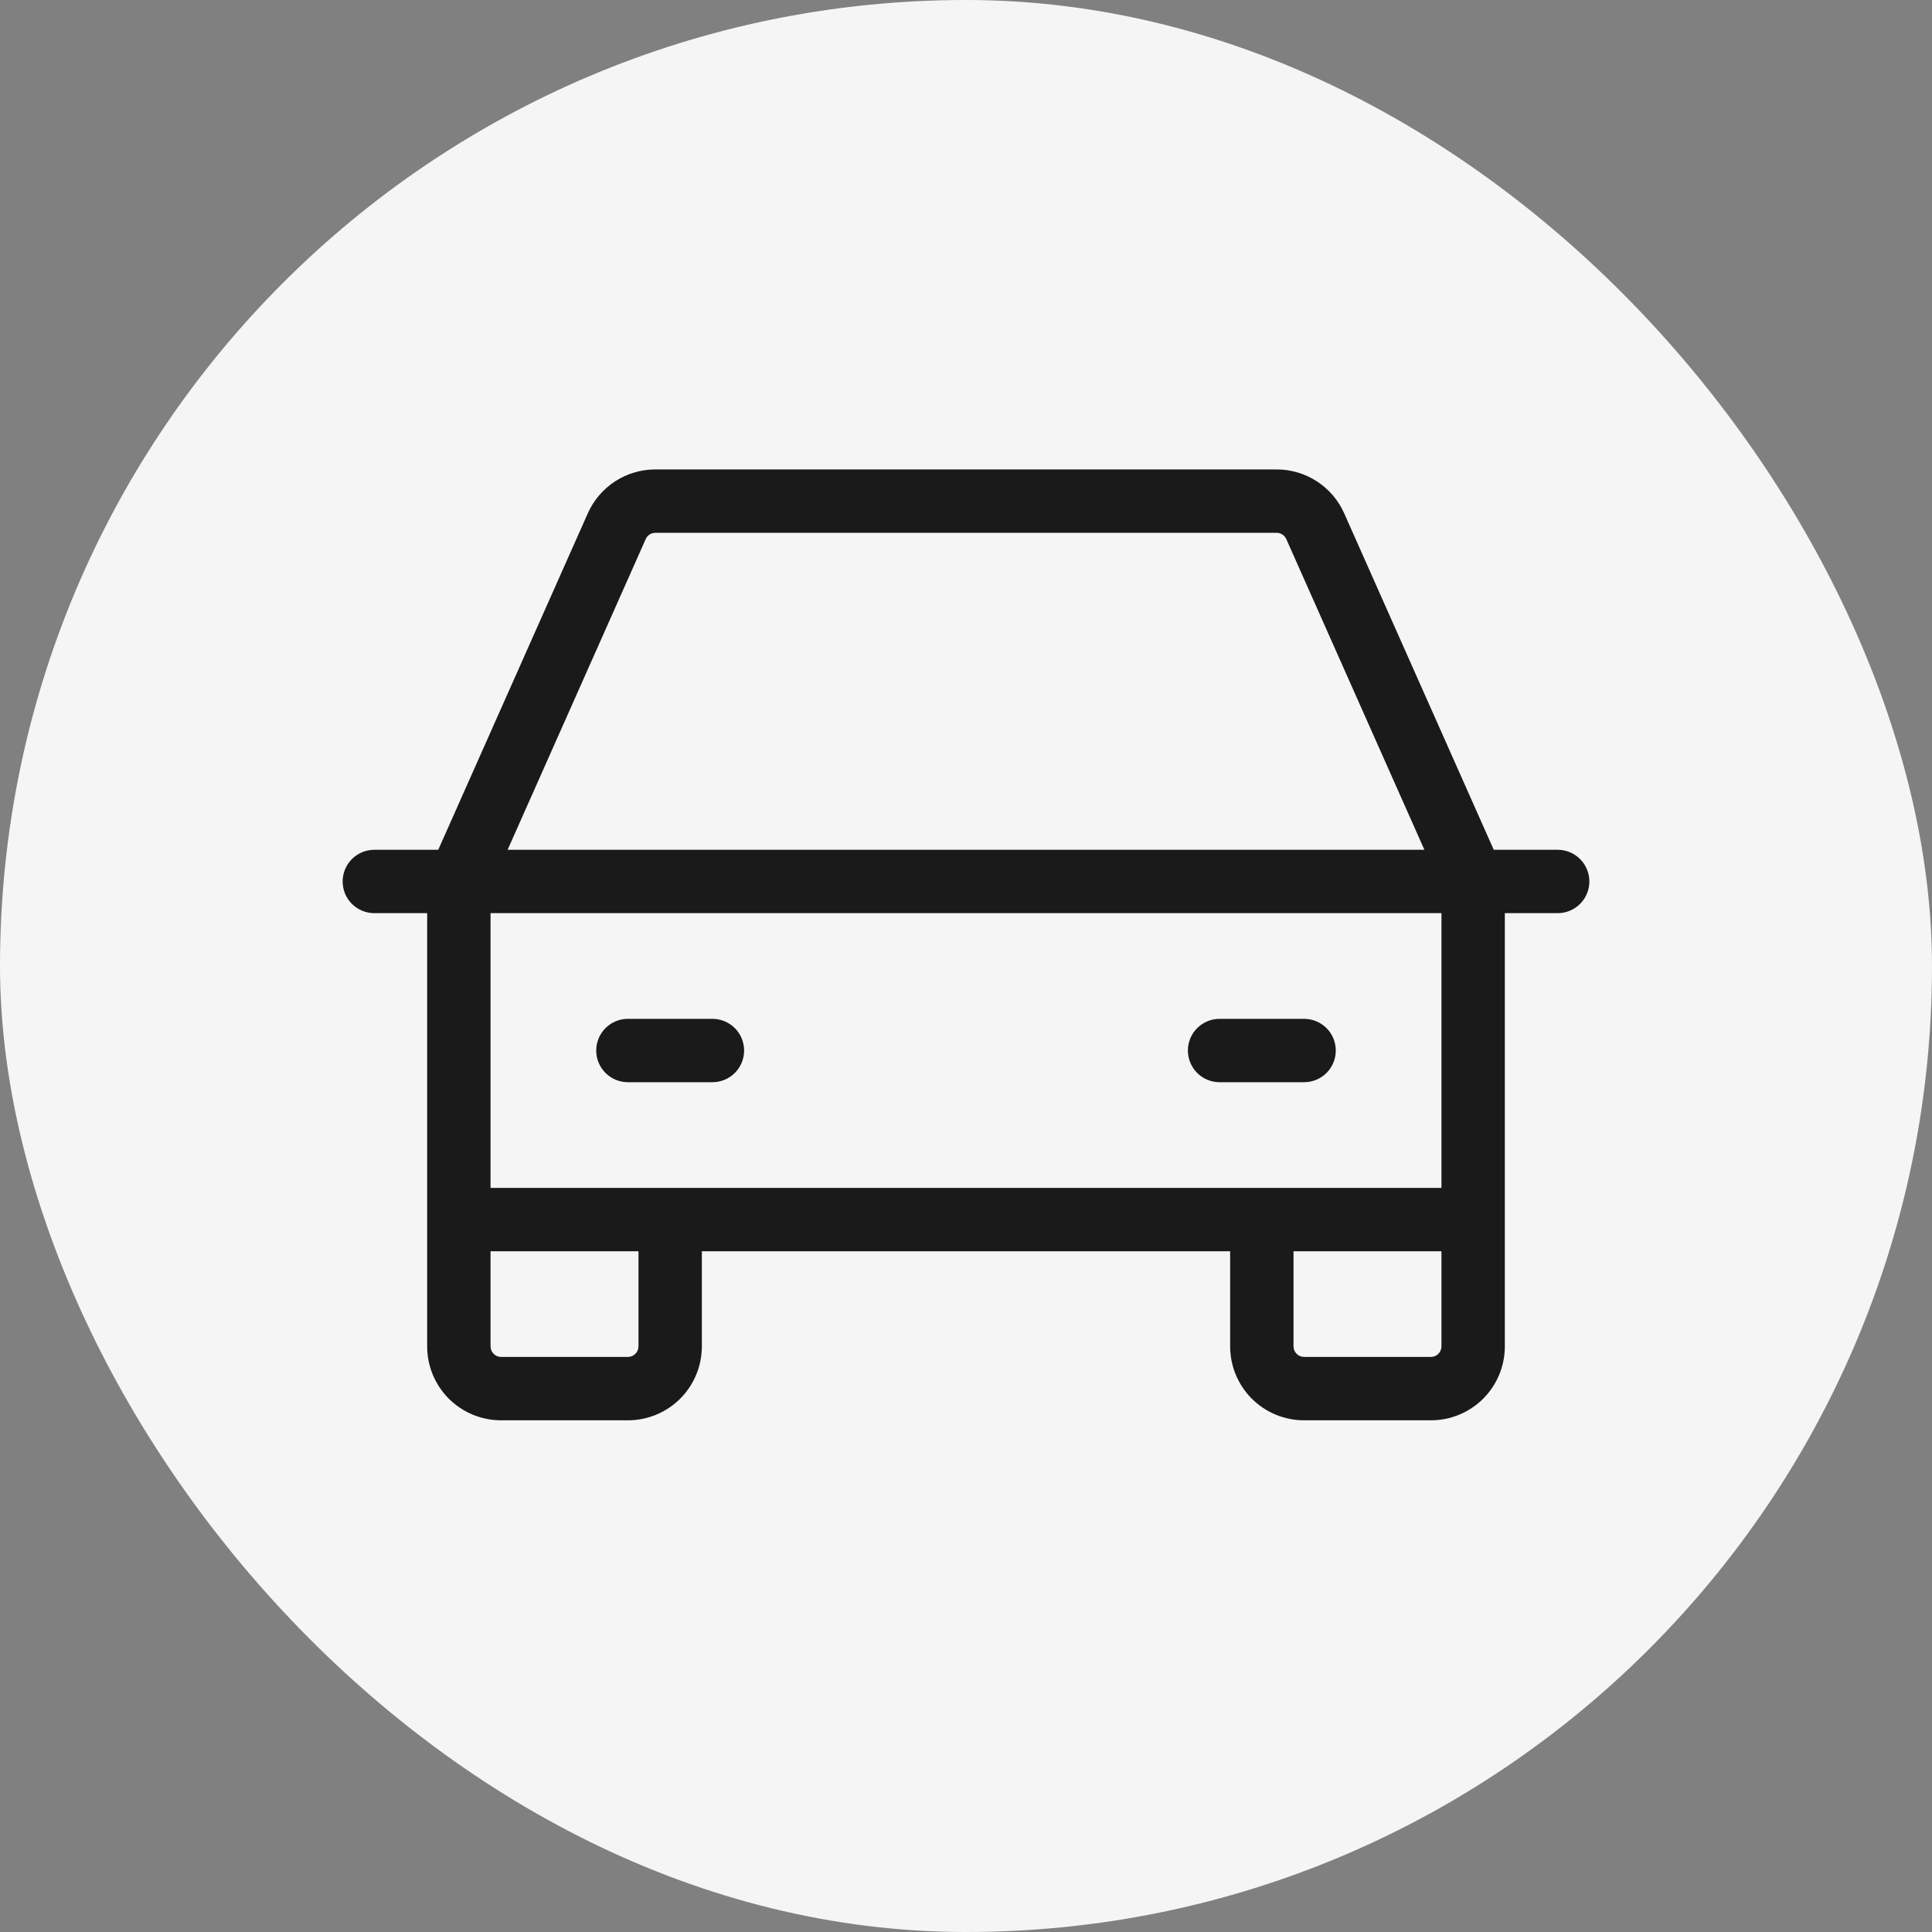
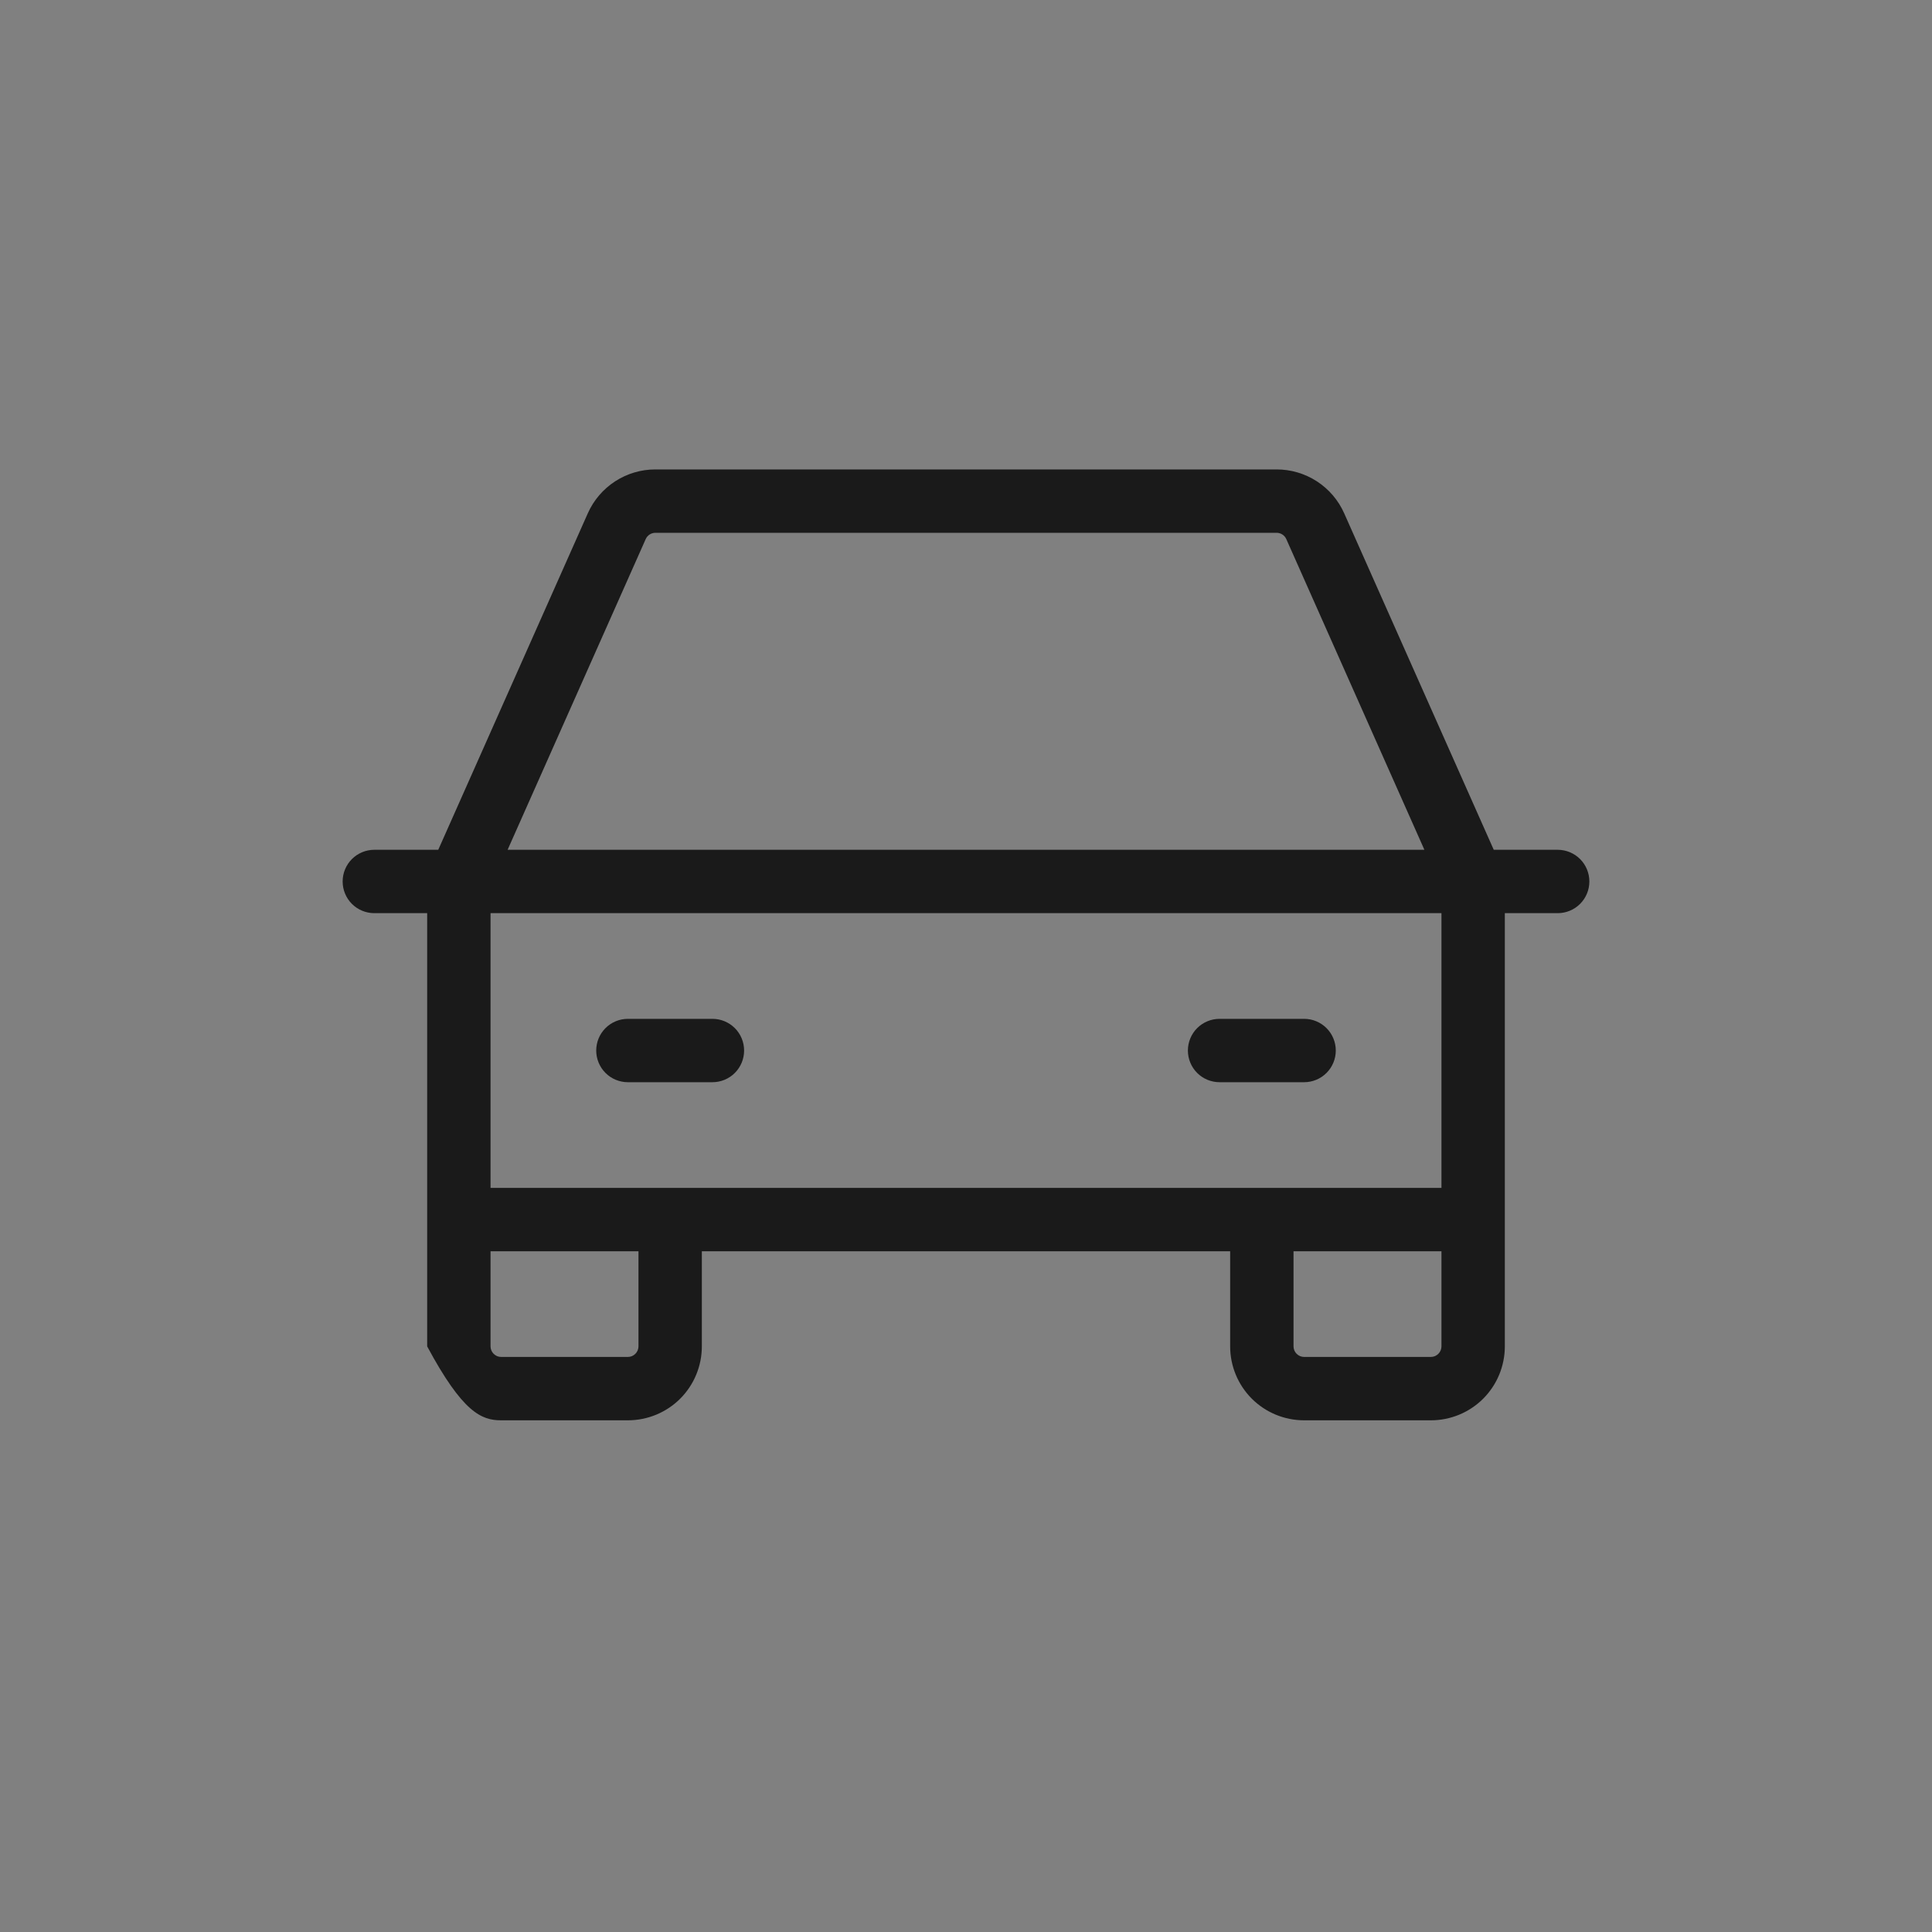
<svg xmlns="http://www.w3.org/2000/svg" width="80" height="80" viewBox="0 0 80 80" fill="none">
  <rect x="0" y="0" width="80" height="80" fill="#808080" stroke="none" />
-   <rect width="80" height="80" rx="40" fill="#F5F5F5" />
-   <path d="M64.5 35.188H61.853L55.66 21.255C55.42 20.714 55.027 20.255 54.531 19.932C54.034 19.609 53.455 19.438 52.862 19.438H27.137C26.545 19.438 25.966 19.609 25.469 19.932C24.973 20.255 24.58 20.714 24.34 21.255L18.147 35.188H15.5C15.152 35.188 14.818 35.326 14.572 35.572C14.326 35.818 14.188 36.152 14.188 36.5C14.188 36.848 14.326 37.182 14.572 37.428C14.818 37.674 15.152 37.812 15.5 37.812H17.688V55.75C17.688 56.562 18.01 57.341 18.584 57.916C19.159 58.49 19.938 58.812 20.75 58.812H26C26.812 58.812 27.591 58.49 28.166 57.916C28.74 57.341 29.062 56.562 29.062 55.75V51.812H50.938V55.75C50.938 56.562 51.26 57.341 51.834 57.916C52.409 58.49 53.188 58.812 54 58.812H59.25C60.062 58.812 60.841 58.49 61.416 57.916C61.99 57.341 62.312 56.562 62.312 55.75V37.812H64.5C64.848 37.812 65.182 37.674 65.428 37.428C65.674 37.182 65.812 36.848 65.812 36.5C65.812 36.152 65.674 35.818 65.428 35.572C65.182 35.326 64.848 35.188 64.5 35.188ZM26.737 22.323C26.771 22.245 26.828 22.179 26.899 22.133C26.97 22.087 27.053 22.062 27.137 22.062H52.862C52.947 22.062 53.03 22.087 53.101 22.133C53.172 22.179 53.228 22.245 53.263 22.323L58.981 35.188H21.019L26.737 22.323ZM26.438 55.75C26.438 55.866 26.391 55.977 26.309 56.059C26.227 56.141 26.116 56.188 26 56.188H20.75C20.634 56.188 20.523 56.141 20.441 56.059C20.359 55.977 20.312 55.866 20.312 55.75V51.812H26.438V55.75ZM59.25 56.188H54C53.884 56.188 53.773 56.141 53.691 56.059C53.609 55.977 53.562 55.866 53.562 55.75V51.812H59.688V55.75C59.688 55.866 59.641 55.977 59.559 56.059C59.477 56.141 59.366 56.188 59.25 56.188ZM59.688 49.188H20.312V37.812H59.688V49.188ZM24.688 43.5C24.688 43.152 24.826 42.818 25.072 42.572C25.318 42.326 25.652 42.188 26 42.188H29.5C29.848 42.188 30.182 42.326 30.428 42.572C30.674 42.818 30.812 43.152 30.812 43.5C30.812 43.848 30.674 44.182 30.428 44.428C30.182 44.674 29.848 44.812 29.5 44.812H26C25.652 44.812 25.318 44.674 25.072 44.428C24.826 44.182 24.688 43.848 24.688 43.5ZM49.188 43.5C49.188 43.152 49.326 42.818 49.572 42.572C49.818 42.326 50.152 42.188 50.5 42.188H54C54.348 42.188 54.682 42.326 54.928 42.572C55.174 42.818 55.312 43.152 55.312 43.5C55.312 43.848 55.174 44.182 54.928 44.428C54.682 44.674 54.348 44.812 54 44.812H50.5C50.152 44.812 49.818 44.674 49.572 44.428C49.326 44.182 49.188 43.848 49.188 43.5Z" fill="#1A1A1A" />
+   <path d="M64.5 35.188H61.853L55.66 21.255C55.42 20.714 55.027 20.255 54.531 19.932C54.034 19.609 53.455 19.438 52.862 19.438H27.137C26.545 19.438 25.966 19.609 25.469 19.932C24.973 20.255 24.58 20.714 24.34 21.255L18.147 35.188H15.5C15.152 35.188 14.818 35.326 14.572 35.572C14.326 35.818 14.188 36.152 14.188 36.5C14.188 36.848 14.326 37.182 14.572 37.428C14.818 37.674 15.152 37.812 15.5 37.812H17.688V55.75C19.159 58.49 19.938 58.812 20.75 58.812H26C26.812 58.812 27.591 58.49 28.166 57.916C28.74 57.341 29.062 56.562 29.062 55.75V51.812H50.938V55.75C50.938 56.562 51.26 57.341 51.834 57.916C52.409 58.49 53.188 58.812 54 58.812H59.25C60.062 58.812 60.841 58.49 61.416 57.916C61.99 57.341 62.312 56.562 62.312 55.75V37.812H64.5C64.848 37.812 65.182 37.674 65.428 37.428C65.674 37.182 65.812 36.848 65.812 36.5C65.812 36.152 65.674 35.818 65.428 35.572C65.182 35.326 64.848 35.188 64.5 35.188ZM26.737 22.323C26.771 22.245 26.828 22.179 26.899 22.133C26.97 22.087 27.053 22.062 27.137 22.062H52.862C52.947 22.062 53.03 22.087 53.101 22.133C53.172 22.179 53.228 22.245 53.263 22.323L58.981 35.188H21.019L26.737 22.323ZM26.438 55.75C26.438 55.866 26.391 55.977 26.309 56.059C26.227 56.141 26.116 56.188 26 56.188H20.75C20.634 56.188 20.523 56.141 20.441 56.059C20.359 55.977 20.312 55.866 20.312 55.75V51.812H26.438V55.75ZM59.25 56.188H54C53.884 56.188 53.773 56.141 53.691 56.059C53.609 55.977 53.562 55.866 53.562 55.75V51.812H59.688V55.75C59.688 55.866 59.641 55.977 59.559 56.059C59.477 56.141 59.366 56.188 59.25 56.188ZM59.688 49.188H20.312V37.812H59.688V49.188ZM24.688 43.5C24.688 43.152 24.826 42.818 25.072 42.572C25.318 42.326 25.652 42.188 26 42.188H29.5C29.848 42.188 30.182 42.326 30.428 42.572C30.674 42.818 30.812 43.152 30.812 43.5C30.812 43.848 30.674 44.182 30.428 44.428C30.182 44.674 29.848 44.812 29.5 44.812H26C25.652 44.812 25.318 44.674 25.072 44.428C24.826 44.182 24.688 43.848 24.688 43.5ZM49.188 43.5C49.188 43.152 49.326 42.818 49.572 42.572C49.818 42.326 50.152 42.188 50.5 42.188H54C54.348 42.188 54.682 42.326 54.928 42.572C55.174 42.818 55.312 43.152 55.312 43.5C55.312 43.848 55.174 44.182 54.928 44.428C54.682 44.674 54.348 44.812 54 44.812H50.5C50.152 44.812 49.818 44.674 49.572 44.428C49.326 44.182 49.188 43.848 49.188 43.5Z" fill="#1A1A1A" />
</svg>